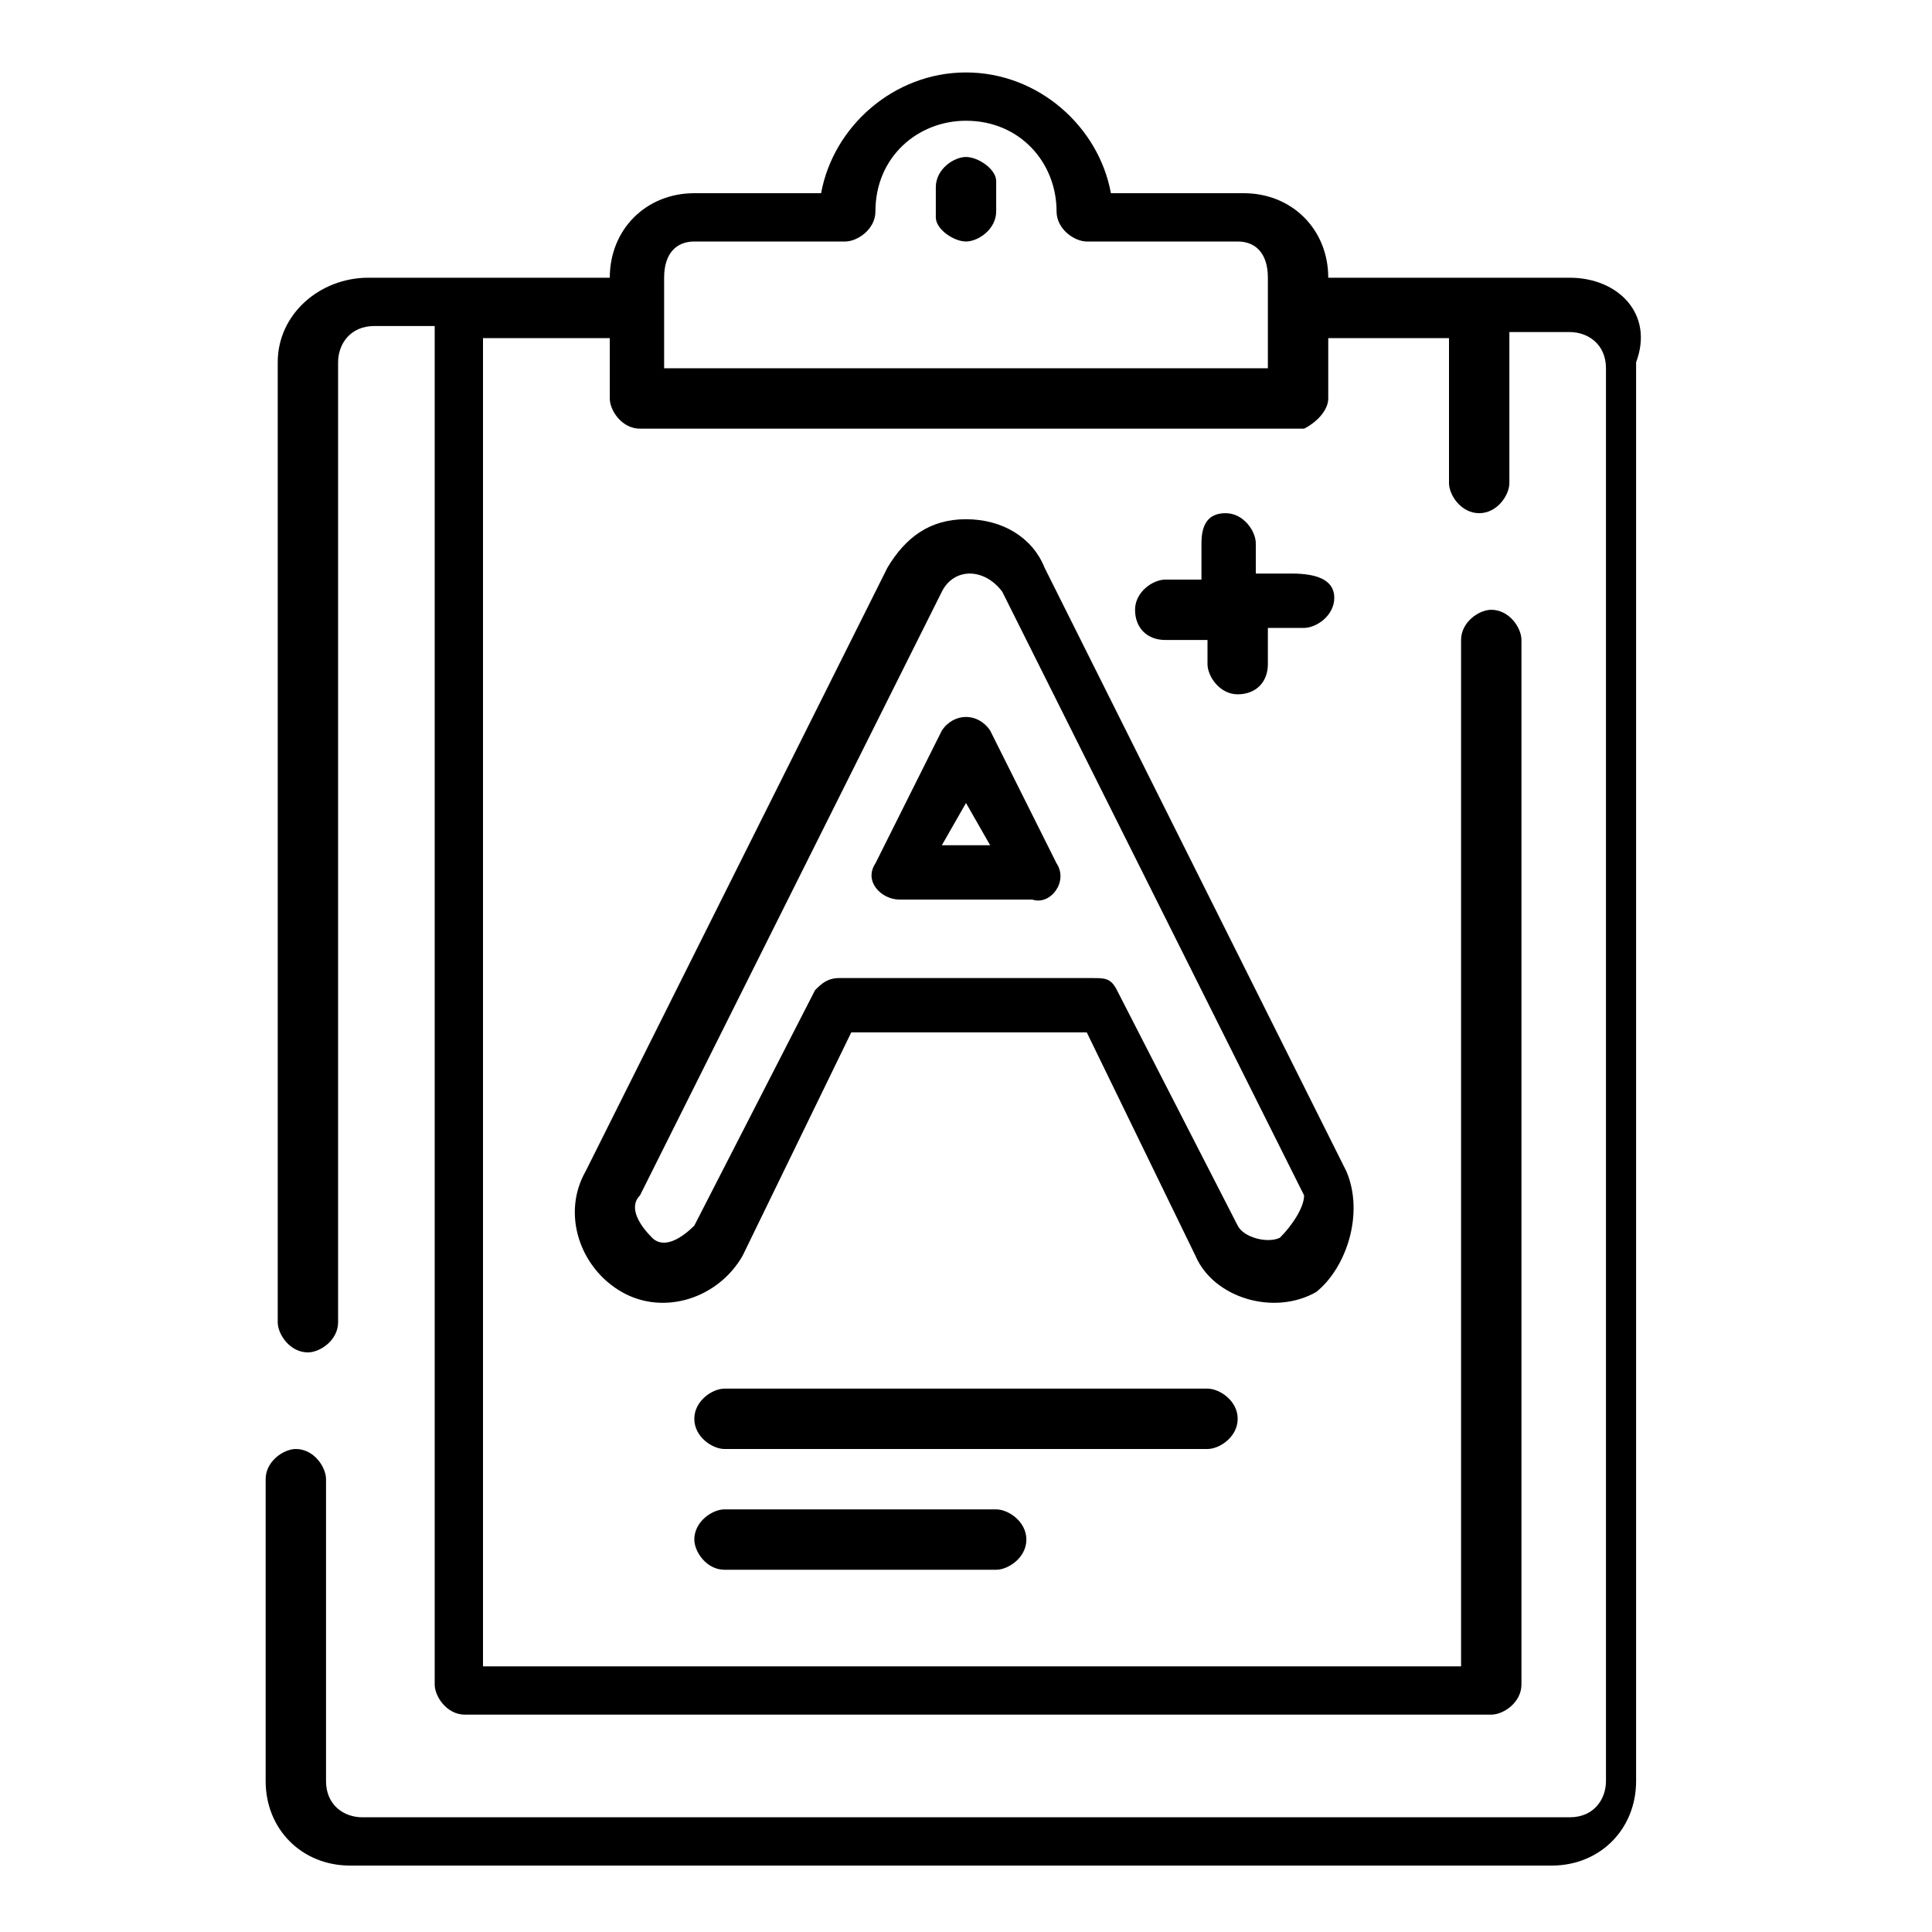
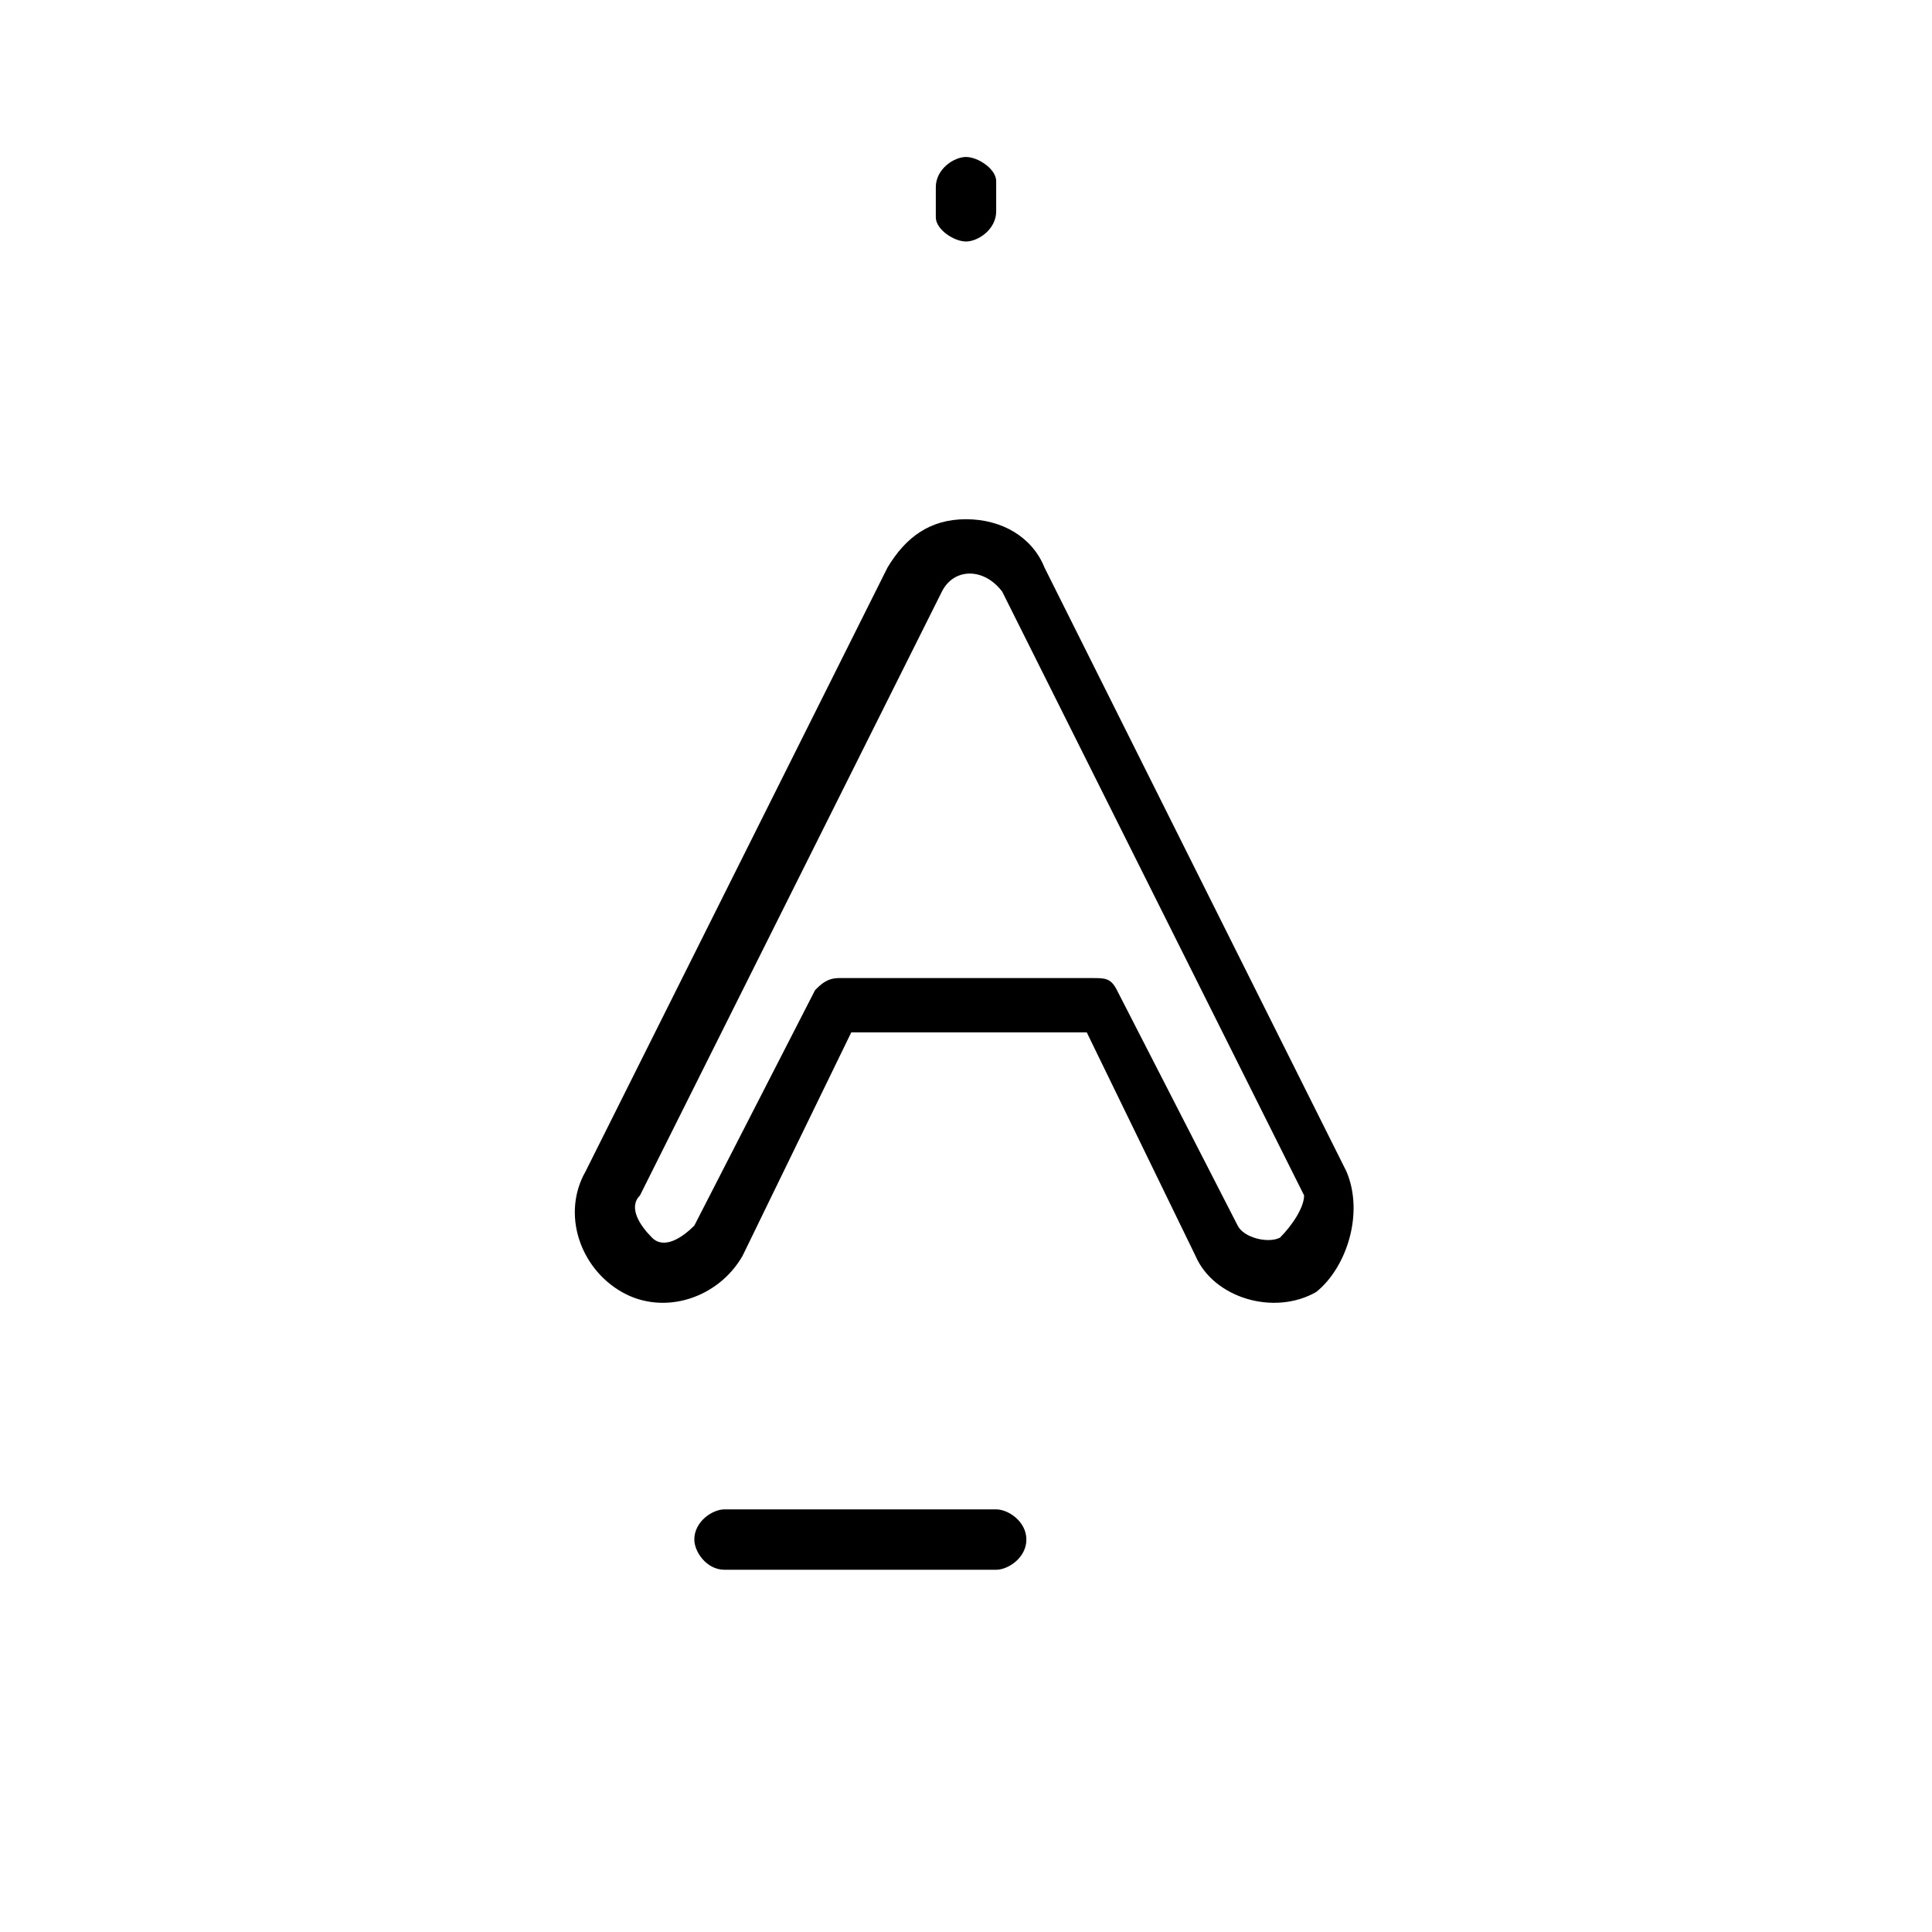
<svg xmlns="http://www.w3.org/2000/svg" version="1.1" id="Layer_1" x="0px" y="0px" width="32px" height="32px" viewBox="0 0 32 32" enable-background="new 0 0 32 32" xml:space="preserve">
  <g>
    <g>
-       <path d="M26,4.6h-4l0,0c0-0.8-0.6-1.4-1.4-1.4H18.4c-0.2-1.1-1.2-2-2.4-2s-2.2,0.9-2.4,2h-2.1c-0.8,0-1.4,0.6-1.4,1.4l0,0h-4    C5.3,4.6,4.6,5.2,4.6,6v15.9c0,0.199,0.2,0.5,0.5,0.5c0.2,0,0.5-0.2,0.5-0.5V6c0-0.3,0.2-0.6,0.6-0.6h1v22.5    c0,0.199,0.2,0.5,0.5,0.5h17c0.2,0,0.5-0.2,0.5-0.5V10.6c0-0.2-0.2-0.5-0.5-0.5c-0.2,0-0.5,0.2-0.5,0.5v17H8v-22h2.1v1    c0,0.2,0.2,0.5,0.5,0.5h11C21.8,7,22,6.8,22,6.6v-1h2V8c0,0.2,0.2,0.5,0.5,0.5S25,8.2,25,8V5.5h1c0.3,0,0.6,0.2,0.6,0.6v23.4    c0,0.3-0.199,0.6-0.6,0.6H6c-0.3,0-0.6-0.199-0.6-0.6v-5c0-0.2-0.2-0.5-0.5-0.5c-0.2,0-0.5,0.2-0.5,0.5v5c0,0.8,0.6,1.4,1.4,1.4    h19.9c0.8,0,1.399-0.601,1.399-1.4V6C27.4,5.2,26.8,4.6,26,4.6z M21,6.1H11V4.6C11,4.2,11.2,4,11.5,4H14c0.2,0,0.5-0.2,0.5-0.5    C14.5,2.6,15.2,2,16,2c0.9,0,1.5,0.7,1.5,1.5C17.5,3.8,17.8,4,18,4h2.5C20.8,4,21,4.2,21,4.6V6.1L21,6.1z" />
-     </g>
+       </g>
  </g>
  <g>
    <g>
      <path d="M16,2.6c-0.2,0-0.5,0.2-0.5,0.5v0.5C15.5,3.8,15.8,4,16,4s0.5-0.2,0.5-0.5V3C16.5,2.8,16.2,2.6,16,2.6z" />
    </g>
  </g>
  <g>
    <g>
      <path d="M22.3,19.4l-5-10c-0.2-0.5-0.7-0.8-1.3-0.8c-0.6,0-1,0.3-1.3,0.8l-5,10c-0.4,0.699-0.1,1.6,0.6,2    c0.7,0.399,1.6,0.1,2-0.601l1.8-3.7H18l1.8,3.7c0.3,0.7,1.3,1,2,0.601C22.3,21,22.6,20.1,22.3,19.4z M21.2,20.5    c-0.2,0.1-0.601,0-0.7-0.2l-2-3.9c-0.1-0.2-0.2-0.2-0.4-0.2h-4.2c-0.2,0-0.3,0.1-0.4,0.2l-2,3.9c-0.2,0.2-0.5,0.4-0.7,0.2    c-0.2-0.2-0.4-0.5-0.2-0.7l5-10c0.2-0.4,0.7-0.4,1,0l5,10C21.6,20,21.4,20.3,21.2,20.5z" />
    </g>
  </g>
  <g>
    <g>
-       <path d="M17.5,14.3l-1.1-2.2c-0.2-0.3-0.6-0.3-0.8,0l-1.1,2.2c-0.2,0.3,0.1,0.6,0.4,0.6h2.2C17.4,15,17.7,14.6,17.5,14.3z     M15.6,14l0.4-0.7l0.4,0.7H15.6L15.6,14z" />
-     </g>
+       </g>
  </g>
  <g>
    <g>
-       <path d="M21.4,9.5H20.8V9c0-0.2-0.2-0.5-0.5-0.5S19.9,8.7,19.9,9v0.6H19.3c-0.2,0-0.5,0.2-0.5,0.5c0,0.3,0.2,0.5,0.5,0.5H20V11    c0,0.2,0.2,0.5,0.5,0.5S21,11.3,21,11v-0.6h0.6c0.2,0,0.5-0.2,0.5-0.5C22.1,9.6,21.8,9.5,21.4,9.5z" />
-     </g>
+       </g>
  </g>
  <g>
    <g>
-       <path d="M20,23h-8c-0.2,0-0.5,0.2-0.5,0.5S11.8,24,12,24h8c0.2,0,0.5-0.2,0.5-0.5S20.2,23,20,23z" />
-     </g>
+       </g>
  </g>
  <g>
    <g>
      <path d="M16.5,25H12c-0.2,0-0.5,0.2-0.5,0.5c0,0.2,0.2,0.5,0.5,0.5h4.5c0.2,0,0.5-0.2,0.5-0.5S16.7,25,16.5,25z" />
    </g>
  </g>
</svg>